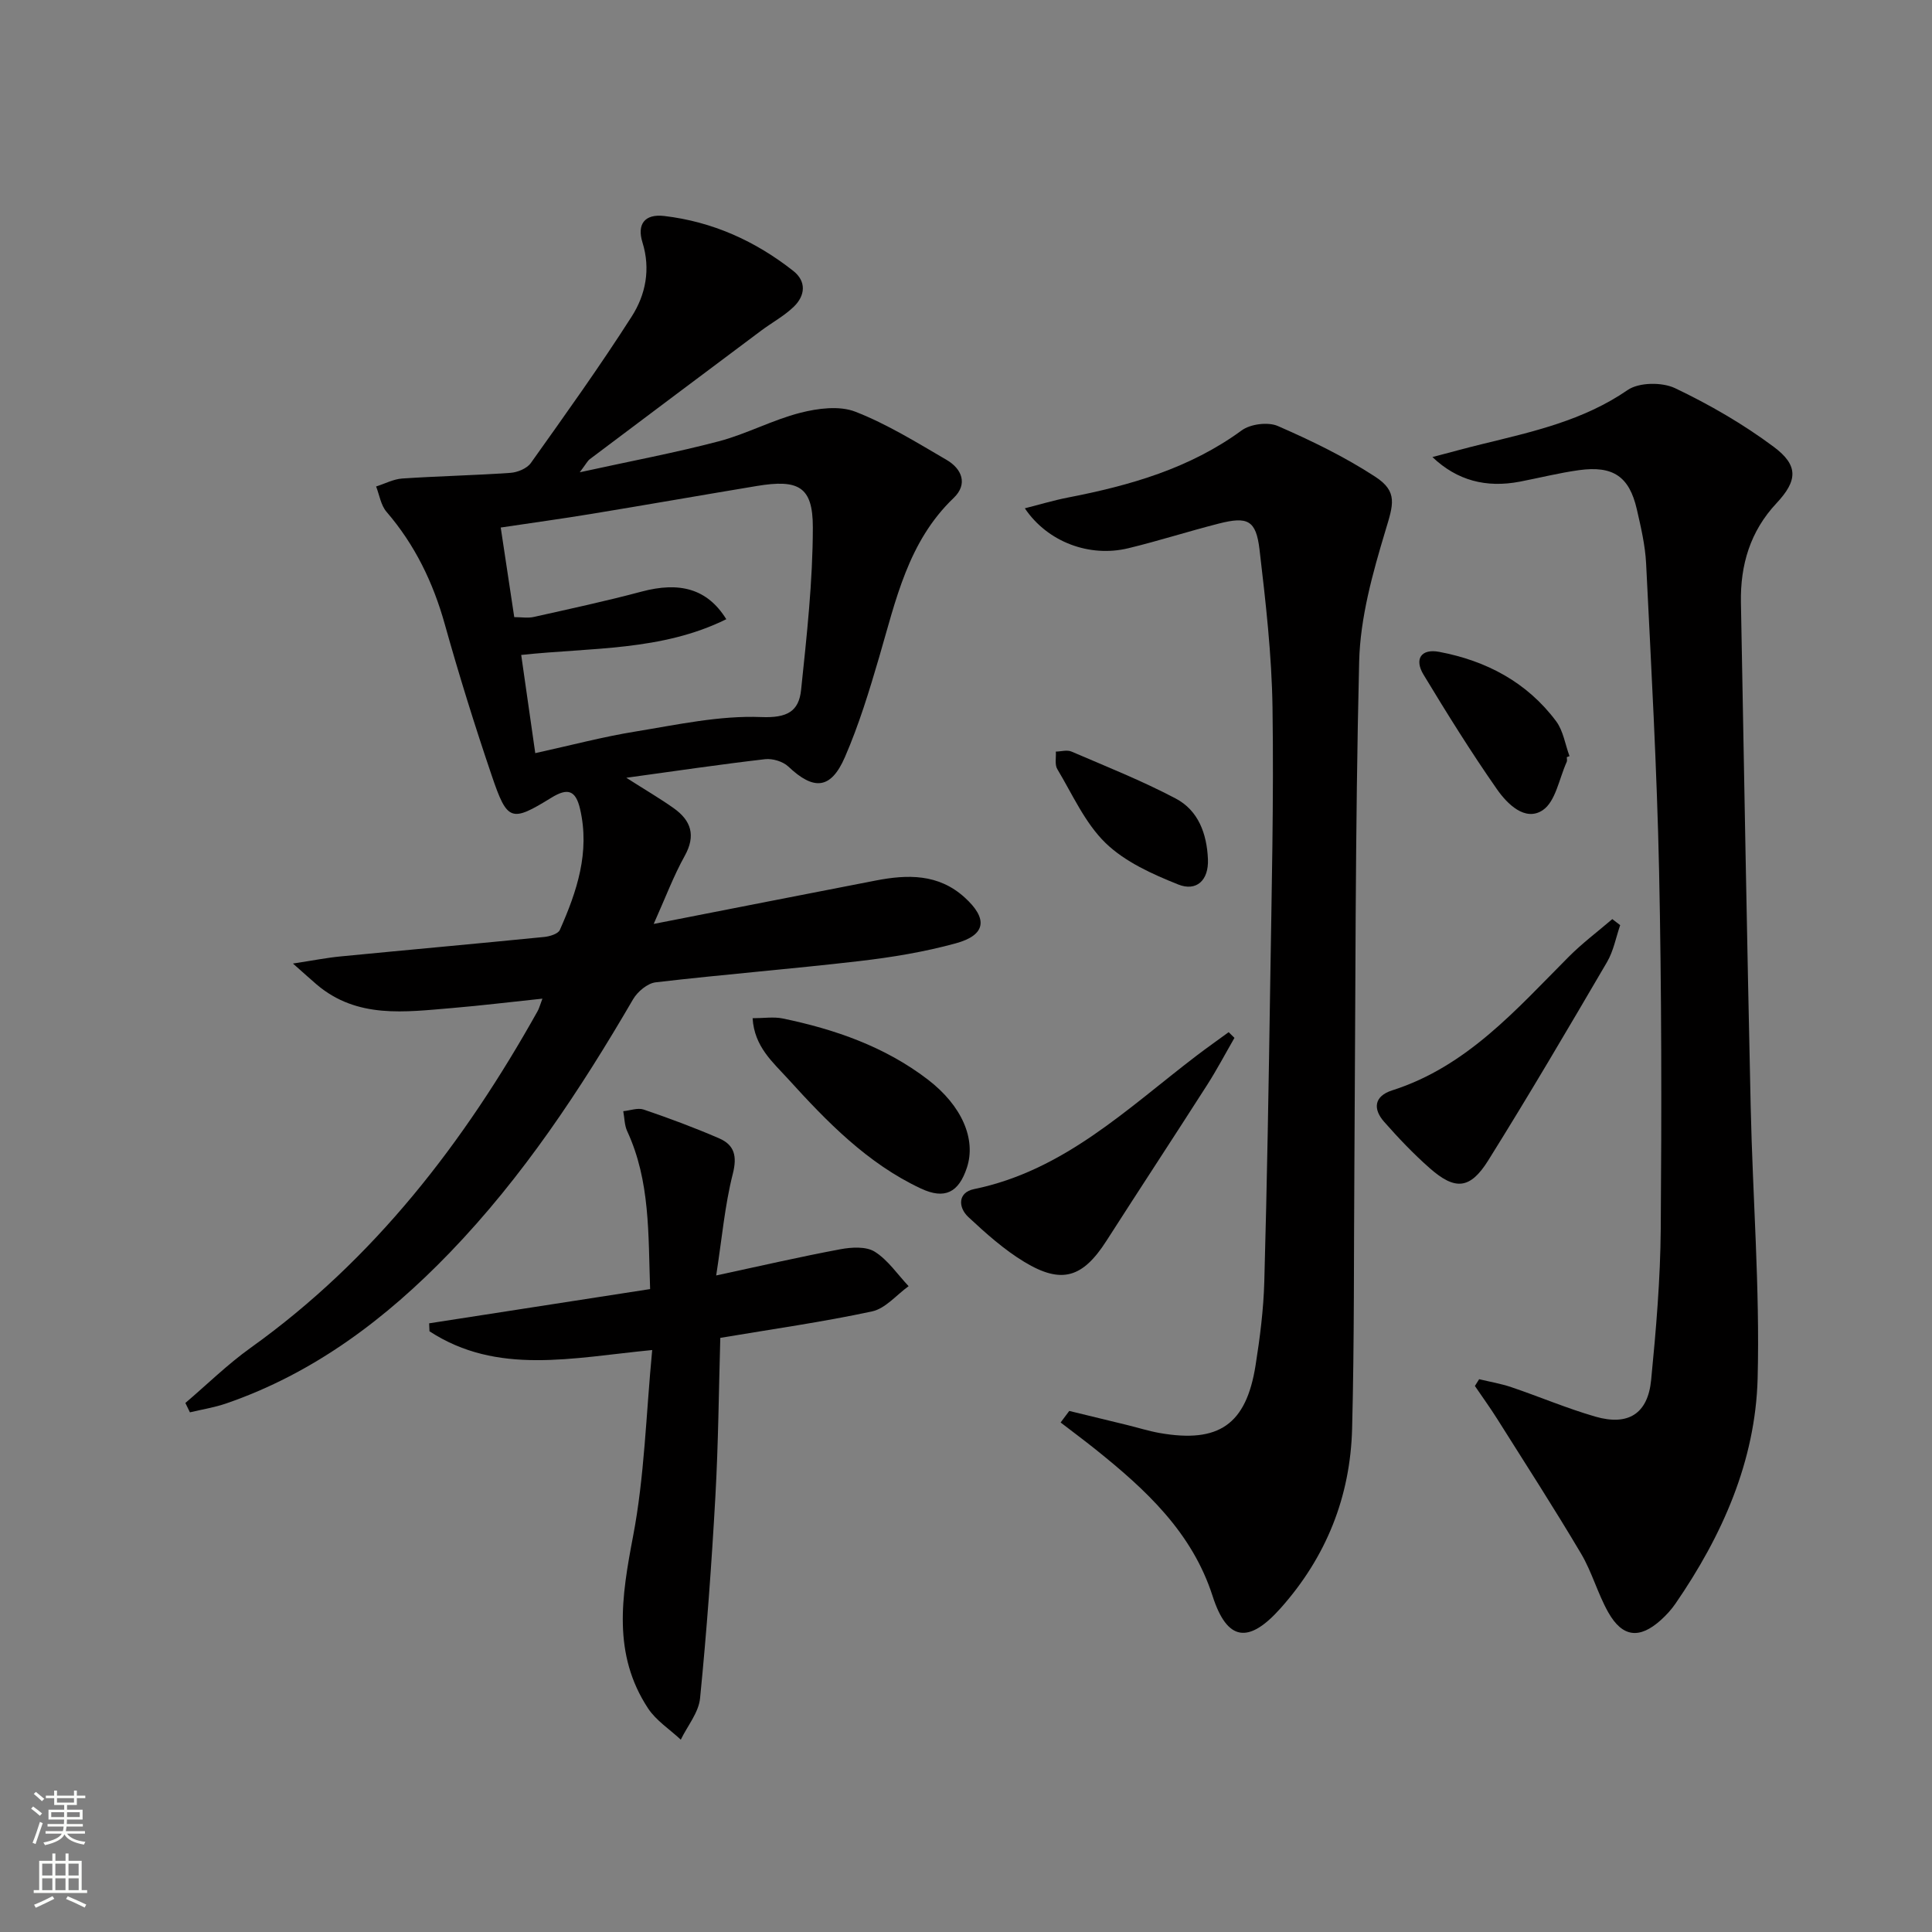
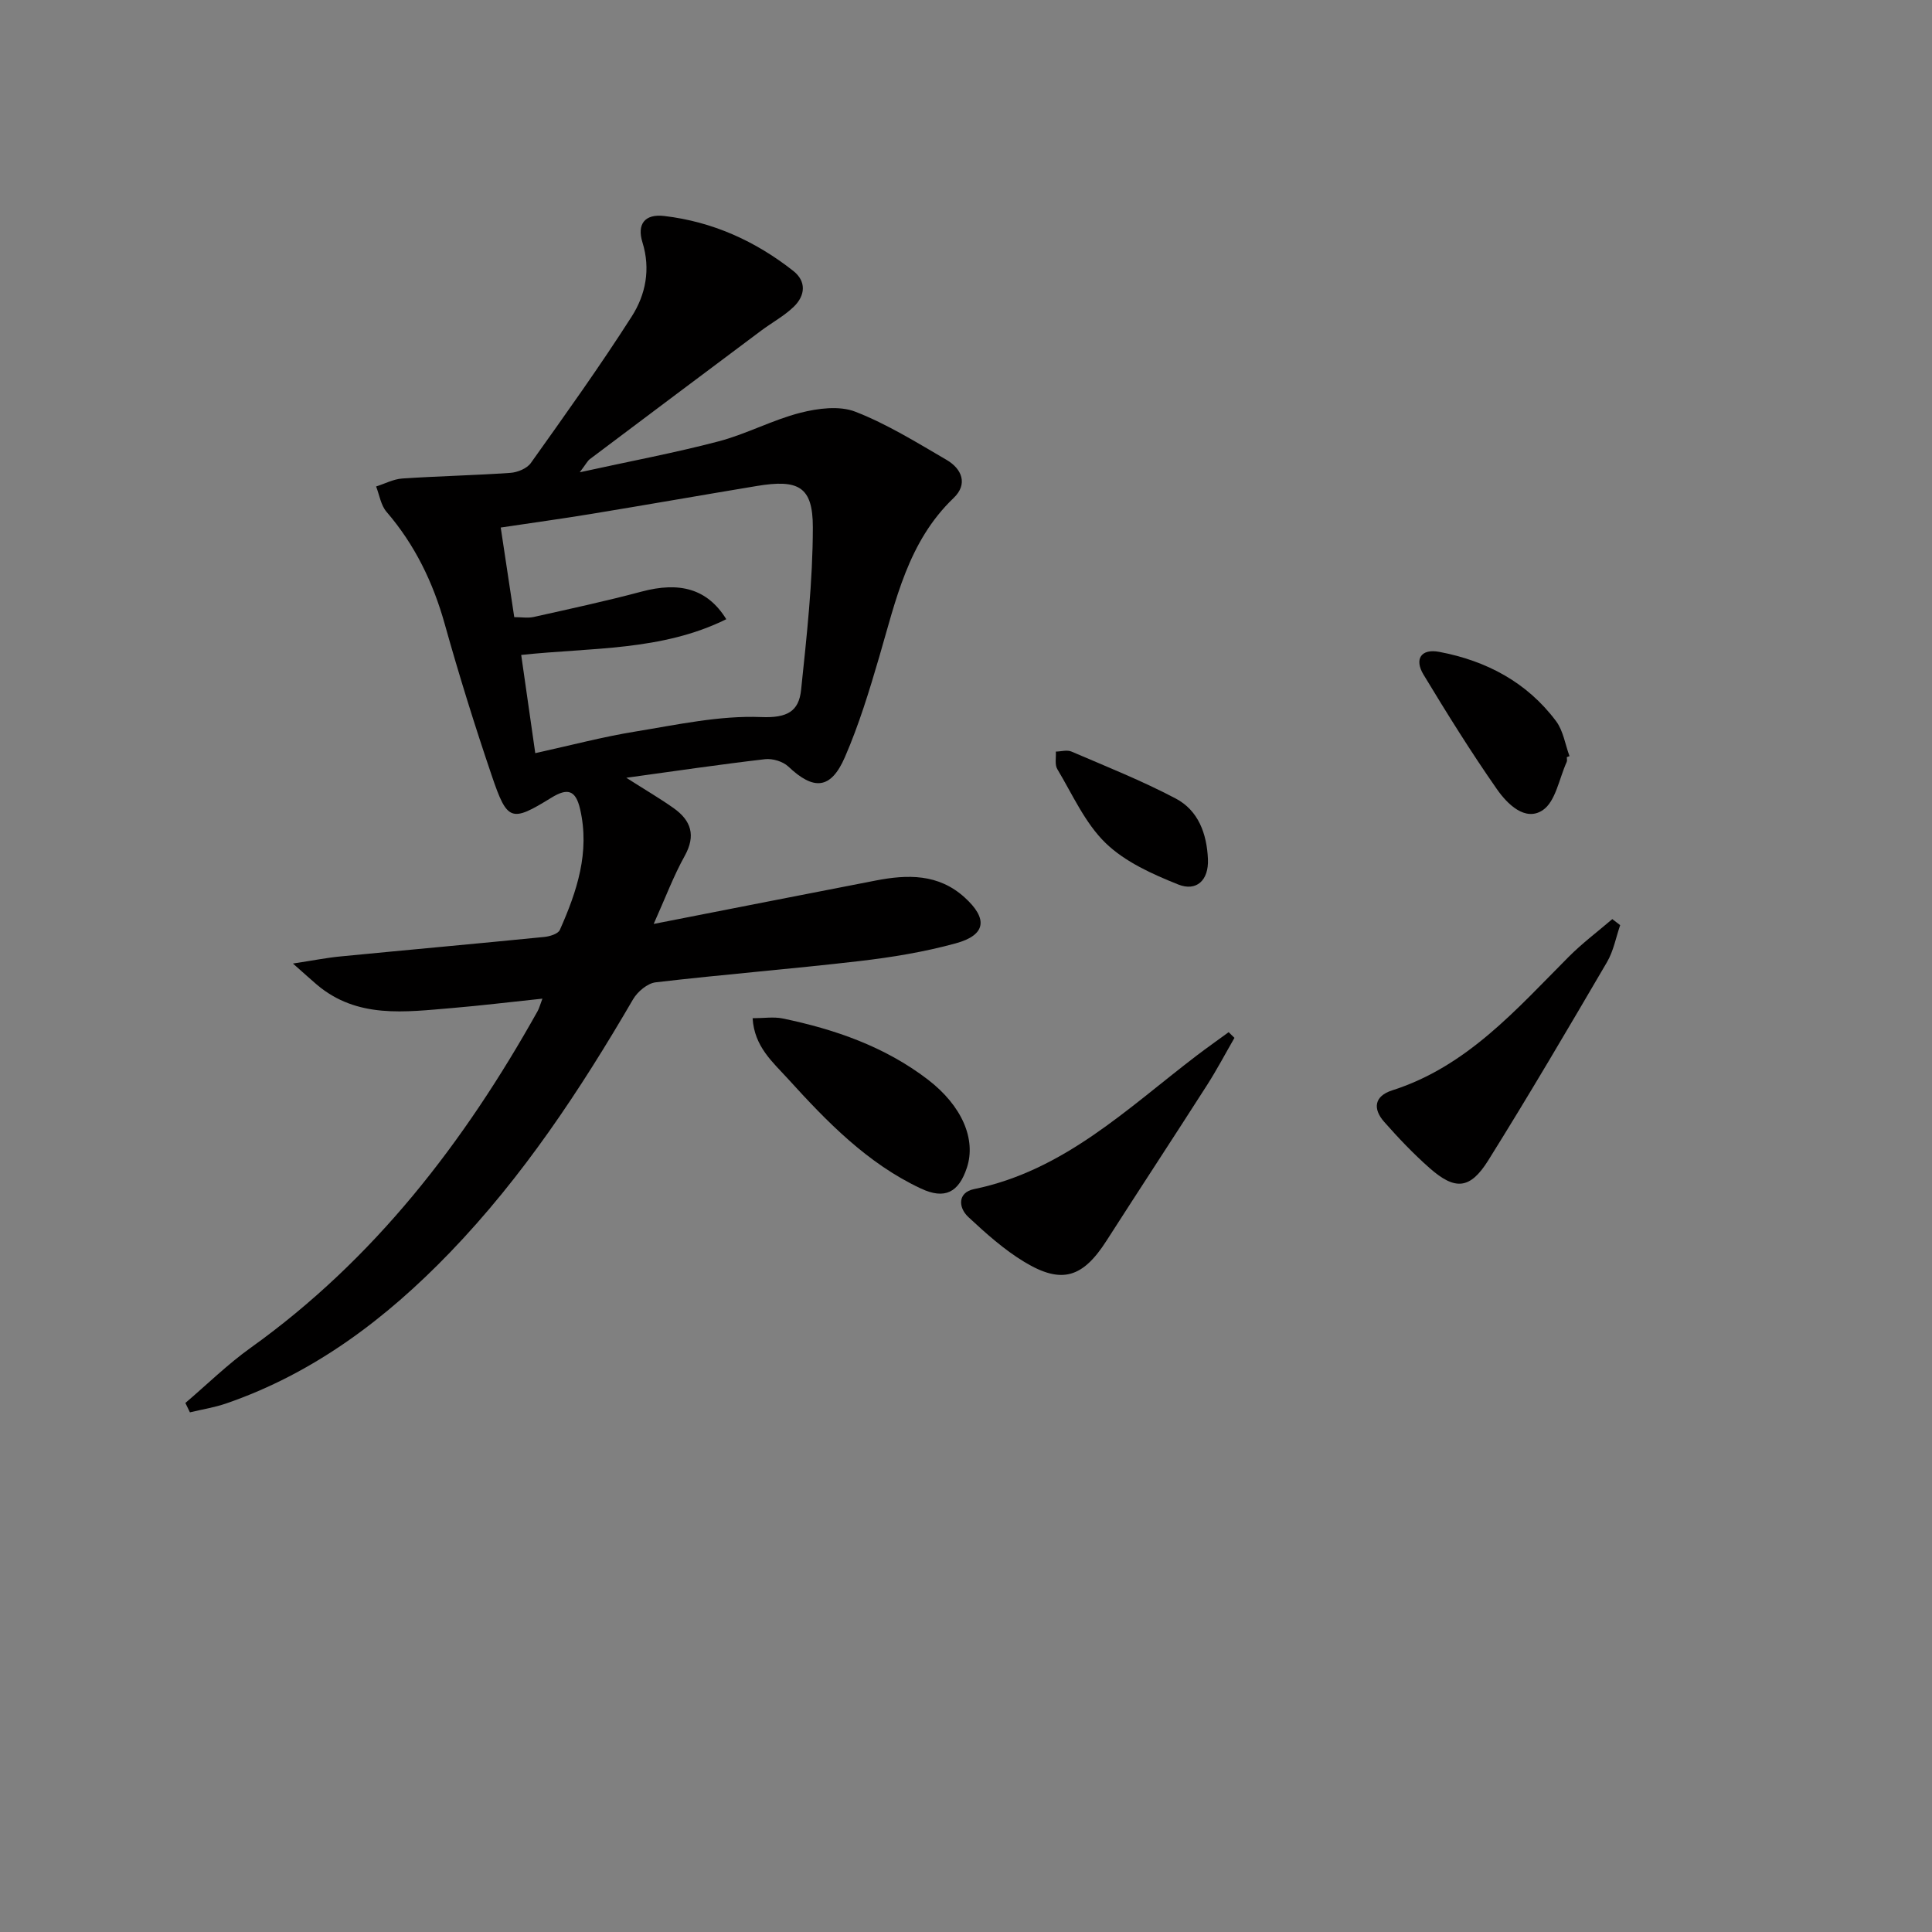
<svg xmlns="http://www.w3.org/2000/svg" enable-background="new 0 0 400 400" viewBox="0 0 400 400">
  <rect x="0" y="0" width="400" height="400" fill="#808080" stroke="none" />
  <g fill="#010000">
    <path d="m38.38 290.47c4.49-3.83 8.73-8 13.51-11.42 25.62-18.33 44.24-42.56 59.43-69.73.3-.54.46-1.17.98-2.56-6.6.69-12.62 1.43-18.65 1.94-9.77.81-19.7 2.27-28.1-4.88-1.23-1.05-2.42-2.14-4.9-4.33 4.21-.64 7.01-1.2 9.83-1.47 14.05-1.37 28.12-2.63 42.17-4.03 1.16-.11 2.9-.64 3.26-1.46 3.53-7.96 6.26-16.07 4.19-25.03-.93-4.02-2.66-4.36-5.95-2.34-8.32 5.12-9.11 4.94-12.34-4.58-3.52-10.36-6.78-20.83-9.73-31.37-2.42-8.65-6.19-16.43-12.06-23.25-1.17-1.36-1.46-3.47-2.15-5.24 1.81-.57 3.59-1.53 5.42-1.65 7.45-.5 14.93-.65 22.38-1.17 1.48-.1 3.42-.9 4.23-2.03 7.12-10.01 14.29-20.01 20.9-30.36 2.87-4.49 3.94-9.78 2.21-15.34-1.14-3.67.38-5.94 4.53-5.45 9.99 1.18 18.84 5.18 26.69 11.36 2.77 2.18 2.49 5.11.14 7.4-2 1.94-4.54 3.3-6.8 4.99-11.83 8.85-23.65 17.71-35.45 26.59-.47.35-.75.95-2.09 2.72 10.52-2.31 19.74-4.03 28.78-6.41 5.74-1.51 11.12-4.43 16.86-5.9 3.64-.93 8.11-1.52 11.42-.23 6.6 2.57 12.74 6.39 18.9 9.98 3.18 1.86 4.44 5.02 1.45 7.88-9.45 9.04-11.96 21.16-15.42 32.96-2.05 6.99-4.19 14.02-7.09 20.69-2.91 6.71-6.46 6.93-11.71 1.96-1.12-1.06-3.25-1.7-4.8-1.53-9.17 1.06-18.3 2.41-28.75 3.85 4.09 2.61 7.05 4.33 9.82 6.3 3.6 2.56 4.62 5.65 2.27 9.88-2.3 4.13-3.97 8.61-6.42 14.08 16.14-3.16 31.06-6.1 45.99-8.99 6.56-1.27 12.94-1.42 18.36 3.48 4.89 4.41 4.49 7.81-1.82 9.53-6.52 1.79-13.28 2.9-20.01 3.68-14.02 1.63-28.1 2.75-42.11 4.39-1.71.2-3.77 1.94-4.69 3.53-10.92 18.74-22.83 36.77-37.94 52.44-13.19 13.67-28.1 24.96-46.32 31.23-2.42.83-4.98 1.23-7.48 1.83-.32-.64-.63-1.29-.94-1.94zm72.44-134.54c7.46-1.64 14.03-3.39 20.72-4.47 8.65-1.41 17.43-3.35 26.07-3 5.41.22 7.79-1.2 8.25-5.64 1.17-11.19 2.42-22.44 2.43-33.67 0-8.4-2.96-9.97-11.61-8.53-11.45 1.9-22.87 3.91-34.32 5.79-6.14 1.01-12.3 1.85-18.69 2.81.99 6.55 1.88 12.42 2.8 18.55 1.49 0 2.83.24 4.06-.04 7.45-1.67 14.91-3.27 22.28-5.24 7.89-2.11 13.64-.62 17.56 5.71-13.39 6.62-27.96 5.84-42.46 7.4.98 6.85 1.91 13.35 2.91 20.33z" />
-     <path d="m296.57 94.63c3.72-.98 6.98-1.88 10.27-2.68 10.47-2.57 20.94-4.86 30.15-11.2 2.34-1.61 7.13-1.66 9.82-.38 7.13 3.4 14.09 7.42 20.42 12.14 5.18 3.86 4.94 7.01.57 11.68-5.46 5.83-7.5 12.8-7.36 20.54.64 34.77 1.25 69.55 2.02 104.32.41 18.78 1.92 37.57 1.44 56.32-.45 17.13-7.33 32.58-17.03 46.67-.84 1.22-1.88 2.35-2.98 3.35-4.43 4-7.98 3.63-10.92-1.58-2.19-3.88-3.37-8.35-5.64-12.17-5.58-9.41-11.51-18.61-17.35-27.87-1.46-2.32-3.08-4.55-4.62-6.82.29-.47.58-.94.88-1.4 2.24.54 4.53.92 6.7 1.66 5.81 1.97 11.49 4.39 17.37 6.09 6.81 1.96 10.86-.61 11.54-7.58 1.02-10.41 1.91-20.87 1.99-31.32.19-24.65.18-49.3-.34-73.95-.45-21.27-1.64-42.53-2.69-63.78-.19-3.78-1.08-7.55-1.93-11.26-1.56-6.76-4.91-9.04-11.97-8.07-4.11.57-8.15 1.59-12.23 2.38-6.97 1.33-12.99-.21-18.11-5.09z" />
-     <path d="m221.38 292.12c3.96.96 7.93 1.92 11.89 2.89 2.26.55 4.49 1.26 6.77 1.67 12.3 2.17 17.97-1.73 19.91-13.99.91-5.73 1.65-11.55 1.81-17.34.57-20.47.91-40.95 1.22-61.42.29-19.14.76-38.29.48-57.43-.16-10.92-1.41-21.86-2.69-32.73-.72-6.08-2.45-6.89-8.43-5.37-6.28 1.6-12.46 3.59-18.75 5.11-7.99 1.93-16.69-1.26-21.41-8.27 3.23-.82 6.08-1.68 8.98-2.24 12.81-2.49 25.15-6.01 35.93-13.9 1.81-1.32 5.44-1.78 7.47-.9 6.94 3.03 13.85 6.38 20.18 10.51 4.74 3.09 3.71 5.8 2.1 11.15-2.65 8.81-5.22 18.01-5.44 27.1-.85 34.79-.74 69.61-.99 104.42-.13 18.13 0 36.26-.47 54.38-.36 14.1-5.35 26.61-14.83 37.23-6.63 7.43-11.05 6.78-14.05-2.53-4.26-13.24-13.86-22.06-24.2-30.35-2.39-1.91-4.84-3.73-7.27-5.6.6-.79 1.19-1.59 1.79-2.39z" />
-     <path d="m135.03 279.51c-16.56 1.6-32.05 5.28-46.11-3.88-.02-.55-.05-1.1-.07-1.65 15.1-2.34 30.2-4.68 45.75-7.09-.4-11.44.03-22.39-4.75-32.7-.57-1.24-.55-2.75-.81-4.13 1.42-.14 3-.75 4.22-.34 5.28 1.8 10.53 3.75 15.65 5.97 3.14 1.37 3.74 3.66 2.81 7.34-1.66 6.53-2.24 13.33-3.44 21.04 9.35-2.01 17.51-3.9 25.73-5.43 2.31-.43 5.32-.61 7.11.52 2.74 1.73 4.7 4.69 7 7.13-2.51 1.8-4.79 4.62-7.56 5.22-10.19 2.19-20.54 3.65-31.43 5.48-.31 10.72-.4 21.82-1.02 32.88-.78 13.93-1.79 27.86-3.17 41.74-.29 2.96-2.61 5.72-3.99 8.57-2.28-2.14-5.09-3.93-6.77-6.47-7.4-11.24-5.49-23.15-3.12-35.59 2.38-12.42 2.69-25.26 3.97-38.61z" />
    <path d="m255.58 214.88c-1.88 3.26-3.64 6.6-5.67 9.77-6.89 10.77-13.92 21.46-20.82 32.23-4.91 7.66-9.26 9.07-16.99 4.4-4.21-2.54-7.98-5.92-11.6-9.29-2.18-2.03-2.18-5.11 1.13-5.79 18.66-3.82 31.78-16.71 46.11-27.64 2.18-1.66 4.43-3.24 6.64-4.86.41.39.8.78 1.2 1.18z" />
-     <path d="m335.44 191.54c-.88 2.56-1.38 5.35-2.72 7.64-8.06 13.77-16.14 27.53-24.59 41.06-3.77 6.03-6.87 6.24-12.13 1.61-3.36-2.96-6.47-6.23-9.43-9.59-2.38-2.7-2.05-5.33 1.66-6.51 15.46-4.93 25.66-16.72 36.56-27.66 2.8-2.81 6-5.21 9.02-7.8.54.41 1.09.83 1.63 1.25z" />
+     <path d="m335.44 191.54c-.88 2.56-1.38 5.35-2.72 7.64-8.06 13.77-16.14 27.53-24.59 41.06-3.77 6.03-6.87 6.24-12.13 1.61-3.36-2.96-6.47-6.23-9.43-9.59-2.38-2.7-2.05-5.33 1.66-6.51 15.46-4.93 25.66-16.72 36.56-27.66 2.8-2.81 6-5.21 9.02-7.8.54.41 1.09.83 1.63 1.25" />
    <path d="m155.82 210.81c2.34 0 4.35-.33 6.21.05 10.82 2.24 21.15 5.83 30.03 12.62 7.14 5.46 10.07 12.42 8.12 18.29-1.7 5.13-4.57 6.62-9.52 4.3-11.08-5.19-19.44-13.81-27.5-22.69-3.13-3.45-6.99-6.66-7.34-12.57z" />
    <path d="m324.39 156.76c0 .33.11.71-.02.99-1.57 3.45-2.29 8.21-4.98 10-3.64 2.41-7.35-1.32-9.47-4.36-5.37-7.69-10.34-15.68-15.2-23.72-1.94-3.21-.5-5.42 3.25-4.71 9.75 1.84 18.17 6.28 24.2 14.35 1.49 1.99 1.88 4.81 2.78 7.24-.19.08-.37.15-.56.21z" />
    <path d="m250.09 177.87c.19 4.44-2.41 6.75-6.16 5.25-5.35-2.14-11.01-4.68-15.04-8.59-4.27-4.15-6.85-10.06-9.99-15.3-.56-.93-.22-2.4-.3-3.62 1.08-.02 2.32-.4 3.23-.01 7.24 3.11 14.6 6.04 21.56 9.71 4.72 2.47 6.47 7.3 6.7 12.56z" />
  </g>
-   <path d="m6.44 374.46.42-.45c.65.47 1.27.95 1.85 1.44l-.45.49c-.65-.56-1.25-1.06-1.82-1.48m.93 7.33-.63-.26c.55-1.36 1.05-2.8 1.52-4.33.19.1.38.19.59.27-.46 1.29-.95 2.73-1.48 4.32m-.38-10.38.44-.42c.43.34 1.01.82 1.74 1.44l-.49.49c-.53-.51-1.09-1.01-1.69-1.51m2.5.35h1.72v-1.04h.59v1.04h3.52v-1.04h.59v1.04h1.75v.53h-1.75v1.42h-2.03v.97h3.22v2.03h-3.24c0 .35-.01.66-.03.93h3.32v.53h-3.37c-.03.27-.08.58-.15.94h3.96v.53h-3.71c.67.92 1.93 1.48 3.79 1.68-.13.24-.23.44-.29.59-2.13-.38-3.48-1.08-4.04-2.12-.43.97-1.77 1.72-4.03 2.23-.09-.19-.2-.37-.33-.55 2.1-.42 3.37-1.03 3.81-1.83h-3.36v-.53h3.58c.08-.29.13-.61.16-.94h-3.33v-.53h3.39c.02-.27.04-.58.04-.93h-3.23v-2.03h3.25v-.97h-2.07v-1.42h-1.73zm1.12 3.44v1h2.65c.01-.3.02-.44.01-.4v-.25-.35zm1.19-2h3.52v-.91h-3.52zm4.71 2h-2.63v.59c0 .15-.01.28-.01.4h2.64z" fill="#fbfcfa" />
-   <path d="m13.56 383.74h.63v1.52h2.72v6.07h1.13v.6h-11.06v-.6h1.13v-6.07h2.73v-1.52h.63v1.52h2.1v-1.52zm-2.69 8.83.38.56c-1.24.63-2.53 1.25-3.85 1.85-.1-.21-.21-.42-.34-.63 1.36-.55 2.63-1.15 3.81-1.78m-2.13-4.27h2.1v-2.45h-2.1zm0 3.04h2.1v-2.46h-2.1zm2.72-3.04h2.1v-2.45h-2.1zm0 3.04h2.1v-2.46h-2.1zm6.07 3.6c-1.41-.71-2.7-1.3-3.86-1.78l.35-.56c1.45.62 2.75 1.19 3.84 1.72zm-1.25-9.09h-2.1v2.45h2.1zm-2.09 5.49h2.1v-2.46h-2.1z" fill="#fbfcfa" />
</svg>